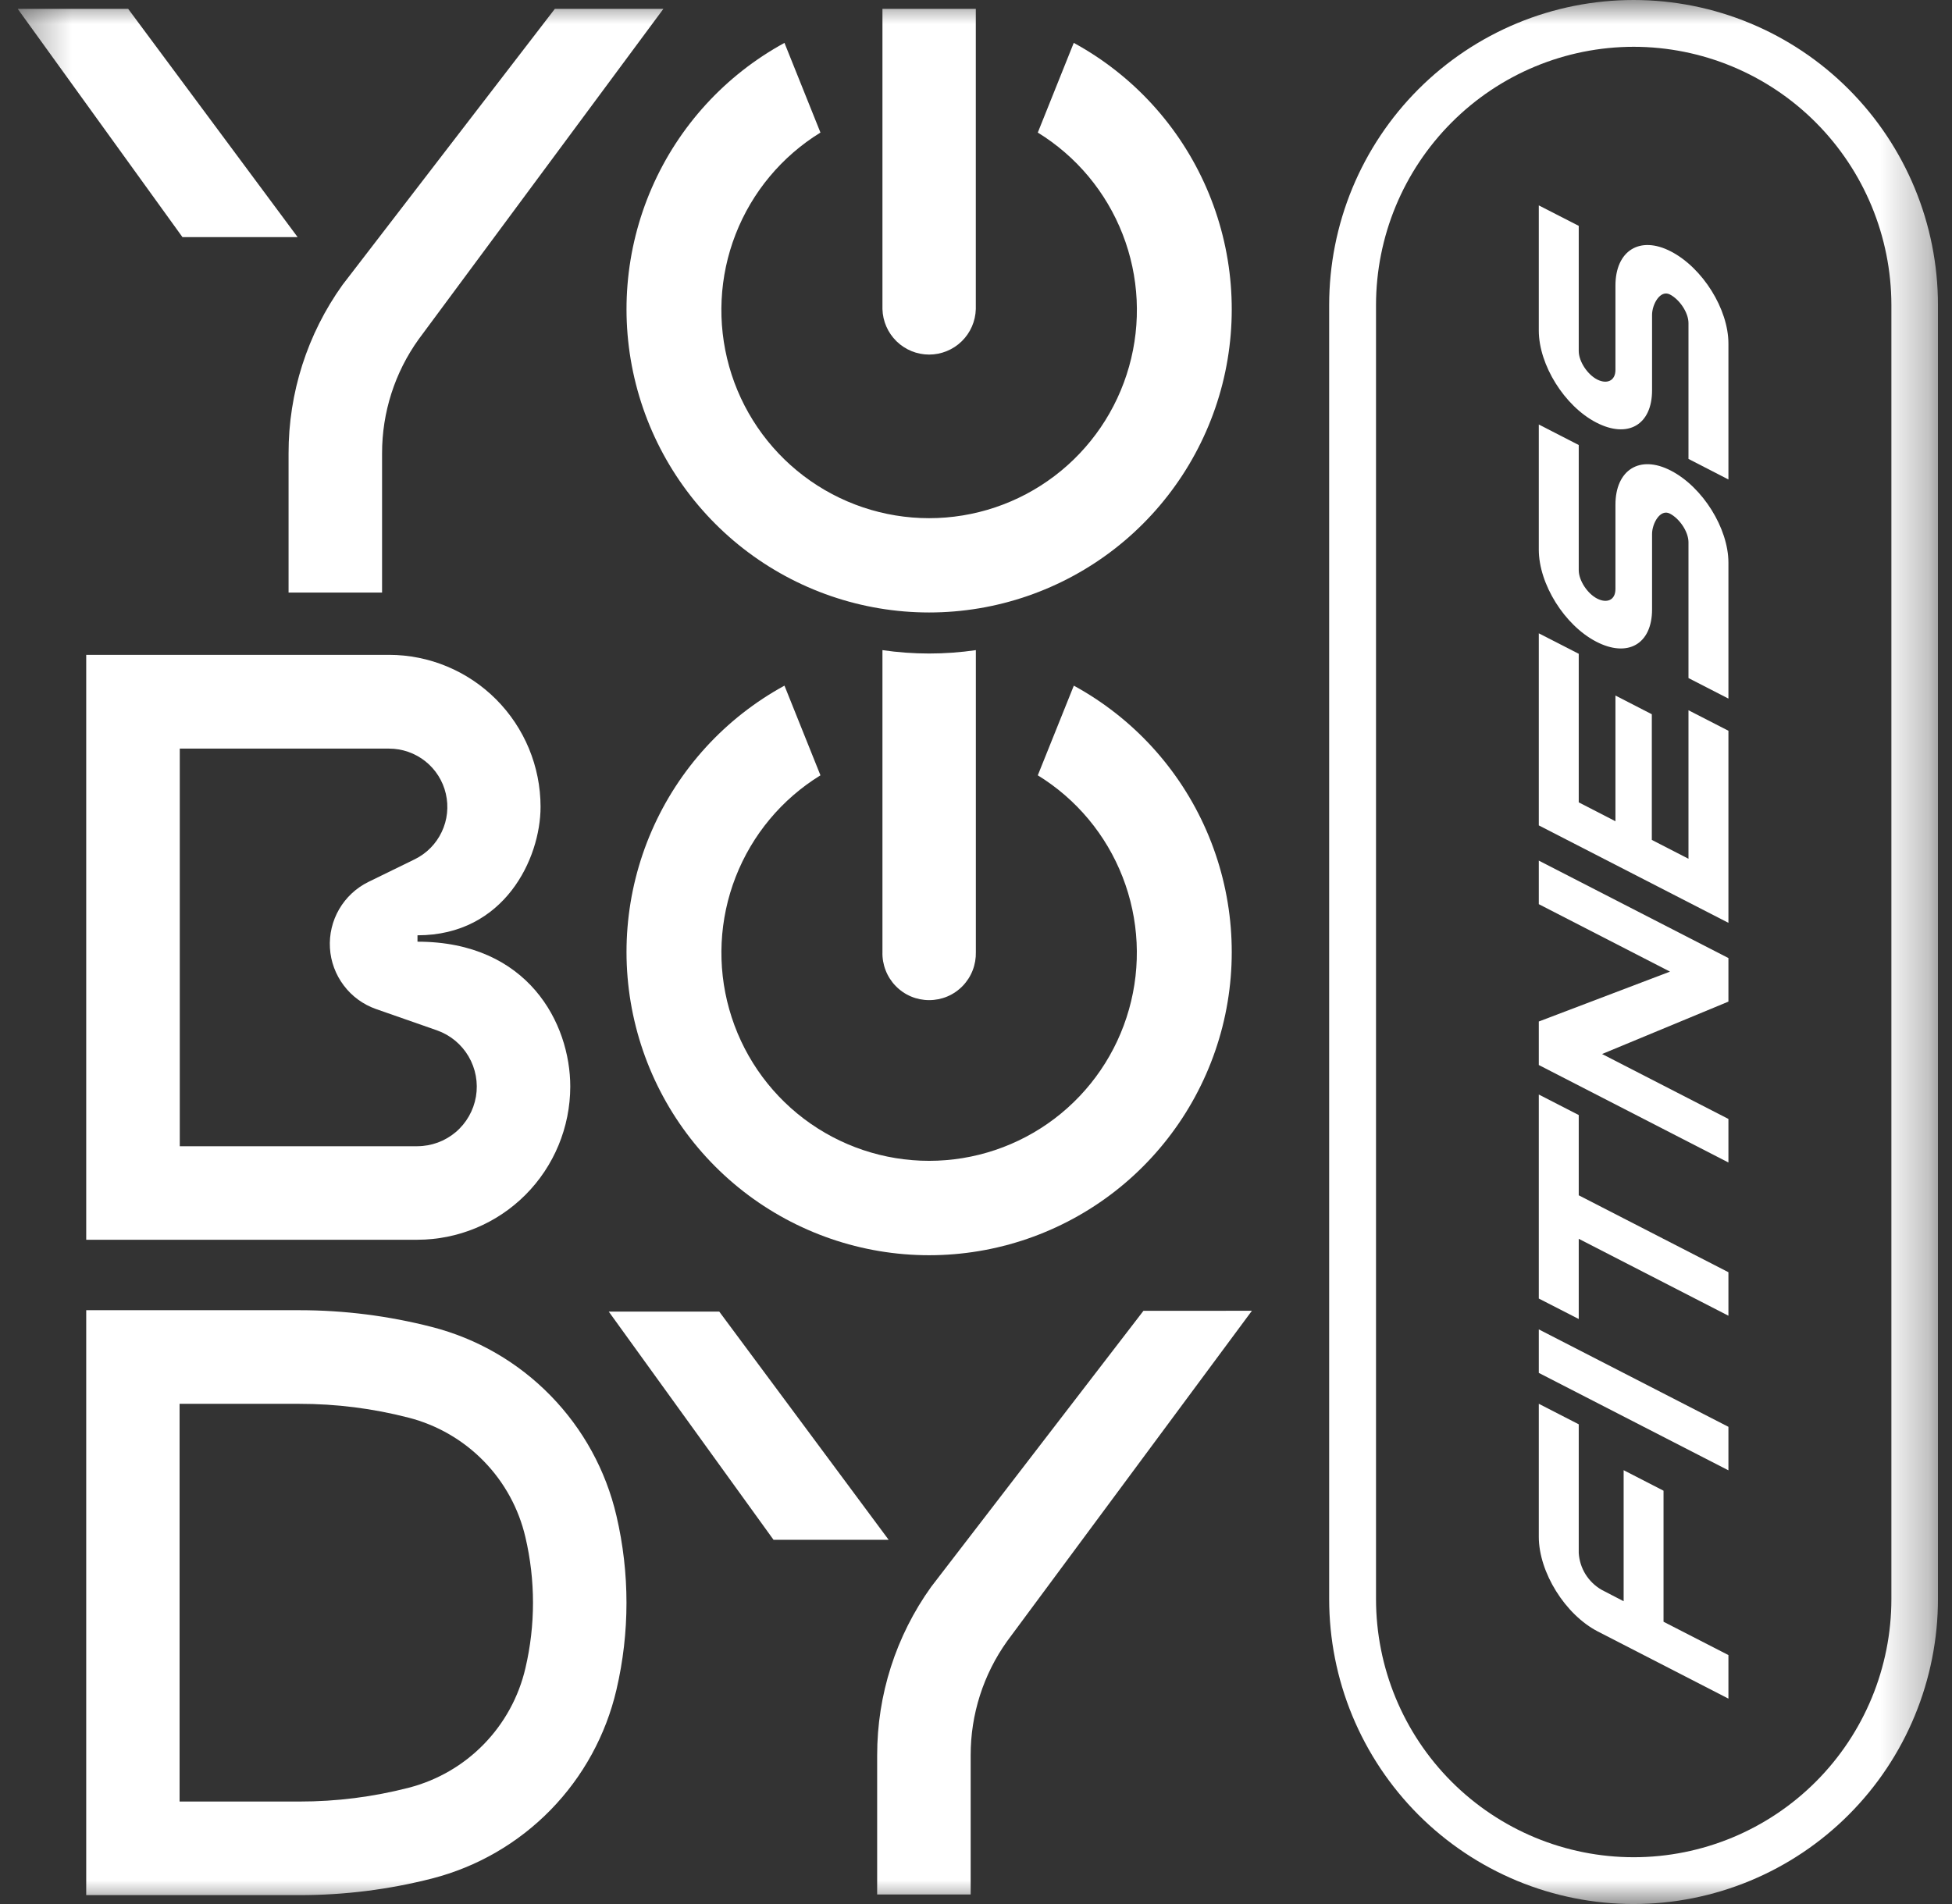
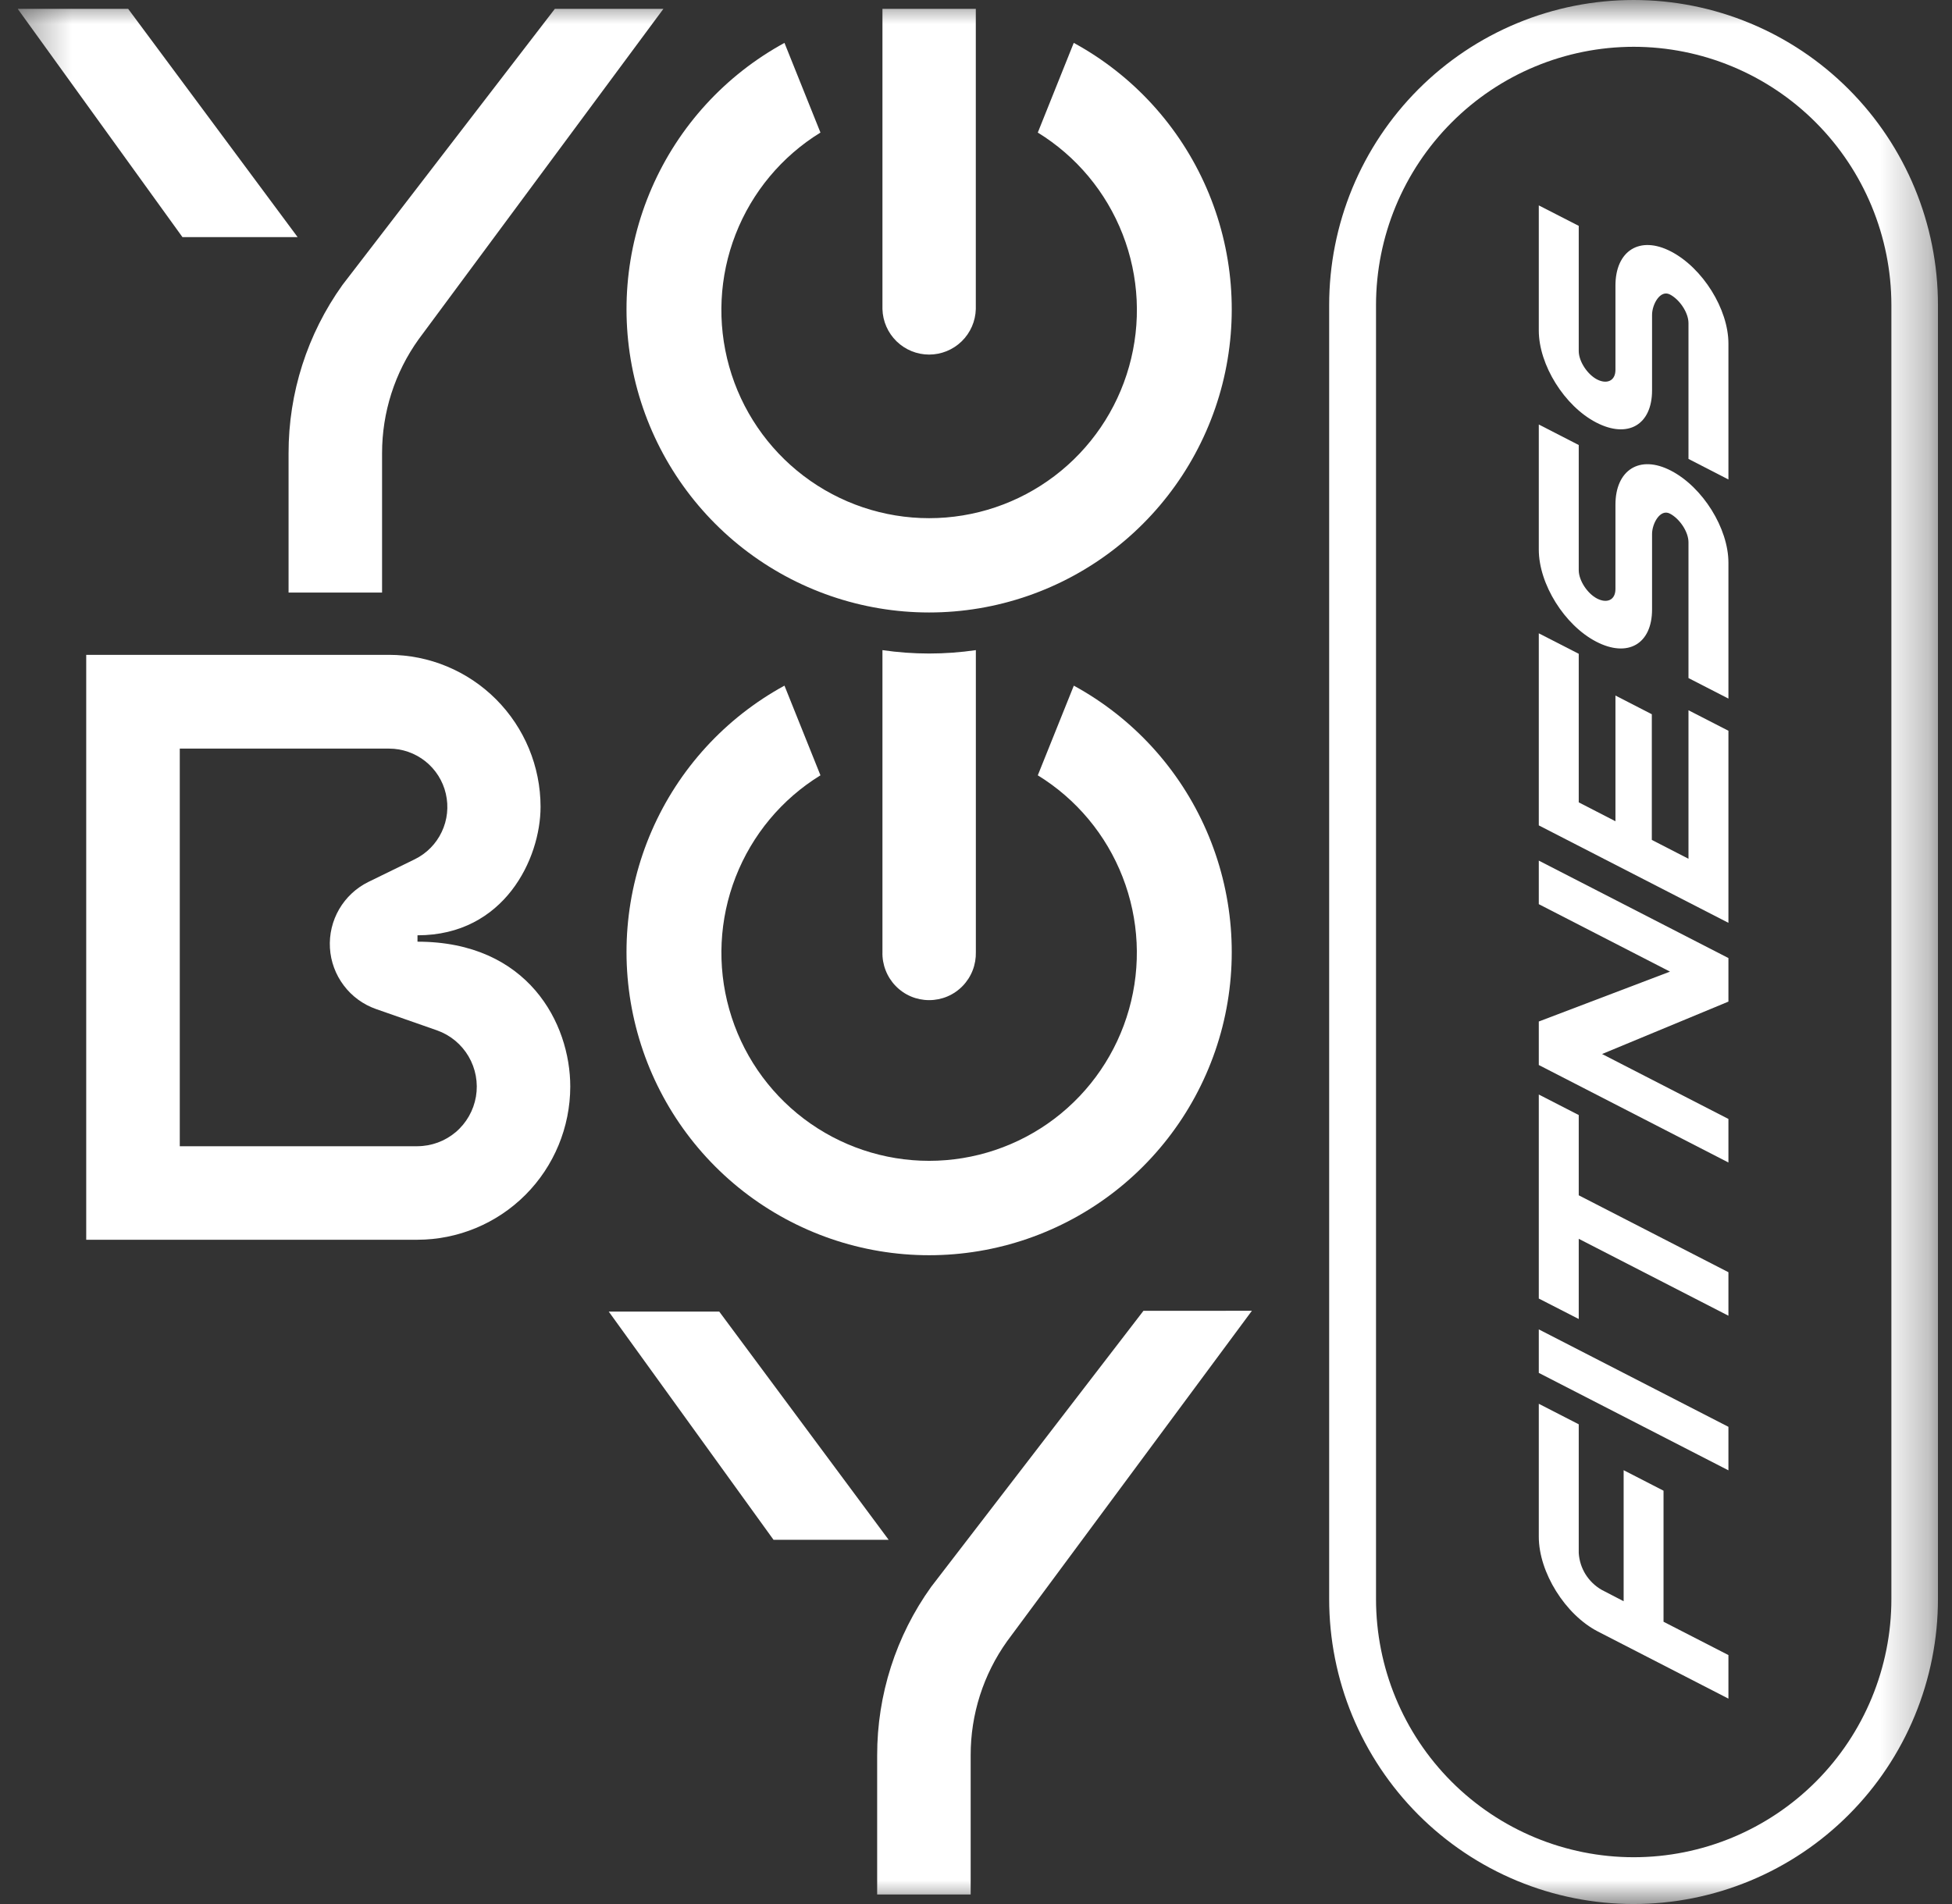
<svg xmlns="http://www.w3.org/2000/svg" width="41" height="40" viewBox="0 0 41 40" fill="none">
  <rect x="0" y="0" width="41" height="40" fill="#333333" stroke="none" />
  <g clip-path="url(#clip0_1147_760)">
    <mask id="mask0_1147_760" style="mask-type:luminance" maskUnits="userSpaceOnUse" x="0" y="0" width="41" height="40">
      <path d="M40.708 0H0.372V40H40.708V0Z" fill="white" />
    </mask>
    <g mask="url(#mask0_1147_760)">
      <path d="M22.554 14.406L21.798 16.288C22.608 16.786 23.234 17.536 23.579 18.423C23.925 19.31 23.973 20.287 23.714 21.203C23.456 22.12 22.906 22.927 22.148 23.502C21.39 24.076 20.466 24.387 19.515 24.387C18.565 24.387 17.641 24.076 16.883 23.502C16.125 22.927 15.575 22.12 15.317 21.203C15.058 20.287 15.106 19.31 15.452 18.423C15.798 17.536 16.423 16.786 17.233 16.288L16.477 14.404C15.236 15.081 14.255 16.153 13.69 17.451C13.125 18.749 13.007 20.198 13.356 21.571C13.704 22.943 14.499 24.16 15.614 25.029C16.73 25.898 18.103 26.37 19.515 26.37C20.929 26.37 22.301 25.898 23.417 25.029C24.532 24.16 25.327 22.943 25.676 21.571C26.024 20.198 25.906 18.749 25.341 17.451C24.776 16.153 23.795 15.081 22.554 14.404V14.406Z" fill="white" />
-       <path d="M6.29 39.813H1.811V27.525H6.29C7.229 27.525 8.164 27.644 9.074 27.878C10.02 28.121 10.881 28.619 11.564 29.319C12.247 30.018 12.726 30.891 12.948 31.845C13.229 33.046 13.229 34.297 12.948 35.498C12.726 36.451 12.247 37.325 11.564 38.024C10.881 38.723 10.02 39.221 9.074 39.464C8.164 39.697 7.229 39.814 6.29 39.813ZM3.772 37.847H6.29C7.065 37.848 7.838 37.75 8.589 37.556C9.186 37.401 9.731 37.086 10.162 36.643C10.594 36.2 10.896 35.648 11.036 35.045C11.248 34.141 11.248 33.199 11.036 32.295C10.896 31.691 10.593 31.138 10.16 30.695C9.728 30.253 9.183 29.937 8.584 29.783C7.833 29.589 7.061 29.491 6.285 29.492H3.772V37.847Z" fill="white" />
      <path d="M8.769 19.783V19.649C10.592 19.649 11.354 18.04 11.354 16.948C11.353 16.102 11.017 15.291 10.42 14.692C9.823 14.094 9.014 13.757 8.169 13.757H1.811V26.045H8.766C9.617 26.044 10.434 25.705 11.036 25.102C11.638 24.499 11.976 23.681 11.978 22.828C11.978 21.5 11.093 19.783 8.769 19.783ZM8.769 24.081H3.776V15.727H8.173C8.449 15.727 8.717 15.821 8.934 15.993C9.15 16.165 9.302 16.405 9.364 16.674C9.427 16.944 9.397 17.227 9.278 17.477C9.16 17.727 8.961 17.929 8.713 18.051L7.737 18.528C7.481 18.654 7.268 18.853 7.124 19.1C6.981 19.346 6.913 19.63 6.93 19.916C6.947 20.201 7.048 20.474 7.22 20.702C7.391 20.93 7.626 21.102 7.895 21.197L9.179 21.646C9.457 21.744 9.692 21.938 9.841 22.192C9.991 22.447 10.046 22.746 9.997 23.037C9.947 23.329 9.797 23.593 9.572 23.784C9.347 23.974 9.062 24.079 8.767 24.08L8.769 24.081Z" fill="white" />
      <path d="M18.535 13.658V20C18.531 20.131 18.554 20.262 18.602 20.385C18.649 20.507 18.721 20.619 18.812 20.713C18.904 20.808 19.013 20.883 19.134 20.934C19.255 20.985 19.385 21.011 19.516 21.011C19.647 21.011 19.777 20.985 19.898 20.934C20.019 20.883 20.128 20.808 20.22 20.713C20.311 20.619 20.383 20.507 20.43 20.385C20.478 20.262 20.5 20.131 20.497 20V13.658C19.846 13.753 19.186 13.753 18.535 13.658Z" fill="white" />
      <path d="M22.554 0.899L21.798 2.785C22.608 3.283 23.234 4.033 23.58 4.921C23.926 5.808 23.974 6.784 23.715 7.701C23.457 8.618 22.907 9.425 22.149 10C21.391 10.575 20.466 10.886 19.515 10.886C18.565 10.886 17.64 10.575 16.882 10C16.124 9.425 15.574 8.618 15.316 7.701C15.058 6.784 15.105 5.808 15.451 4.921C15.797 4.033 16.423 3.283 17.233 2.785L16.477 0.901C15.236 1.578 14.255 2.65 13.69 3.948C13.125 5.246 13.007 6.695 13.356 8.068C13.704 9.44 14.499 10.657 15.614 11.526C16.73 12.395 18.103 12.867 19.515 12.867C20.929 12.867 22.301 12.395 23.417 11.526C24.532 10.657 25.327 9.44 25.676 8.068C26.024 6.695 25.906 5.246 25.341 3.948C24.776 2.65 23.795 1.578 22.554 0.901V0.899Z" fill="white" />
      <path d="M11.654 0.186L7.194 5.985C6.455 7.017 6.059 8.255 6.061 9.525V12.449H8.025V9.524C8.024 8.664 8.292 7.826 8.793 7.128L13.934 0.186H11.654Z" fill="white" />
      <path d="M24.017 27.538L19.558 33.337C18.818 34.369 18.422 35.608 18.424 36.878V39.8H20.388V36.877C20.386 36.017 20.654 35.178 21.154 34.478L26.295 27.537L24.017 27.538Z" fill="white" />
      <path d="M18.535 0.186V6.493C18.542 6.749 18.648 6.992 18.832 7.171C19.015 7.349 19.26 7.449 19.515 7.449C19.771 7.449 20.016 7.349 20.199 7.171C20.383 6.992 20.489 6.749 20.496 6.493V0.186H18.535Z" fill="white" />
      <path d="M6.251 4.981L2.692 0.186H0.372L3.832 4.981H6.251Z" fill="white" />
      <path d="M18.665 32.348L15.107 27.554H12.786L16.247 32.348H18.665Z" fill="white" />
      <path d="M33.562 34.275L36.304 35.685V34.77L34.941 34.07V31.317L34.103 30.886V33.639L33.642 33.4C33.504 33.321 33.388 33.209 33.303 33.074C33.219 32.939 33.17 32.785 33.16 32.627V29.922L32.321 29.491V32.284C32.321 33.032 32.877 33.922 33.562 34.275Z" fill="white" />
      <path d="M36.304 30.889V29.975L32.321 27.928V28.842L36.304 30.889Z" fill="white" />
      <path d="M35.077 20.412L32.321 21.46V22.374L36.304 24.422V23.507L33.65 22.143L36.304 21.042V20.127L32.321 18.08V18.995L35.077 20.412Z" fill="white" />
      <path d="M32.321 25.594V27.28L33.16 27.71V26.025L36.304 27.641V26.727L33.16 25.111V23.425L32.321 22.994V24.679V25.594Z" fill="white" />
      <path d="M32.321 17.34L36.304 19.387V18.473V15.352L35.465 14.921V18.041L34.695 17.645V15.005L33.931 14.612V17.253L33.16 16.856V13.735L32.321 13.305V16.425V17.34Z" fill="white" />
      <path d="M33.931 10.602V12.373C33.931 12.612 33.748 12.679 33.546 12.575C33.344 12.471 33.16 12.198 33.16 11.977V9.349L32.321 8.918V11.546C32.321 12.271 32.862 13.135 33.527 13.48C34.192 13.825 34.7 13.528 34.7 12.803V11.218C34.7 10.998 34.871 10.685 35.074 10.79C35.277 10.894 35.465 11.171 35.465 11.392V14.245L36.304 14.676V11.823C36.304 11.098 35.763 10.234 35.099 9.889C34.435 9.543 33.931 9.878 33.931 10.602Z" fill="white" />
      <path d="M33.931 5.999V7.77C33.931 8.004 33.748 8.076 33.546 7.972C33.344 7.868 33.16 7.594 33.16 7.374V4.745L32.321 4.315V6.943C32.321 7.667 32.862 8.532 33.527 8.876C34.192 9.221 34.7 8.925 34.7 8.2V6.615C34.7 6.394 34.871 6.082 35.074 6.186C35.277 6.29 35.465 6.567 35.465 6.788V9.641L36.304 10.073V7.219C36.304 6.494 35.763 5.63 35.099 5.284C34.435 4.939 33.931 5.274 33.931 5.999Z" fill="white" />
      <path d="M34.314 0.983C35.749 0.984 37.125 1.556 38.139 2.573C39.154 3.591 39.725 4.97 39.727 6.408V33.592C39.727 35.031 39.157 36.411 38.142 37.428C37.127 38.445 35.75 39.017 34.314 39.017C32.879 39.017 31.502 38.445 30.487 37.428C29.472 36.411 28.902 35.031 28.902 33.592V6.408C28.903 4.97 29.474 3.591 30.489 2.574C31.503 1.556 32.879 0.984 34.314 0.983M34.314 7.87803e-07C33.474 -0 32.643 0.165 31.867 0.487C31.091 0.809 30.385 1.281 29.791 1.876C29.197 2.471 28.726 3.177 28.404 3.955C28.083 4.733 27.918 5.566 27.918 6.408V33.592C27.918 34.434 28.083 35.267 28.404 36.044C28.726 36.822 29.197 37.528 29.79 38.123C30.384 38.718 31.089 39.19 31.864 39.512C32.64 39.834 33.472 40 34.311 40C35.151 40 35.982 39.834 36.758 39.512C37.534 39.19 38.239 38.718 38.832 38.123C39.426 37.528 39.897 36.822 40.218 36.044C40.539 35.267 40.705 34.434 40.705 33.592V6.408C40.705 4.708 40.031 3.079 38.832 1.877C37.633 0.675 36.007 7.87803e-07 34.311 7.87803e-07H34.314Z" fill="white" />
    </g>
  </g>
  <defs>
    <clipPath id="clip0_1147_760">
      <rect width="40.336" height="40" fill="white" transform="translate(0.372)" />
    </clipPath>
  </defs>
</svg>